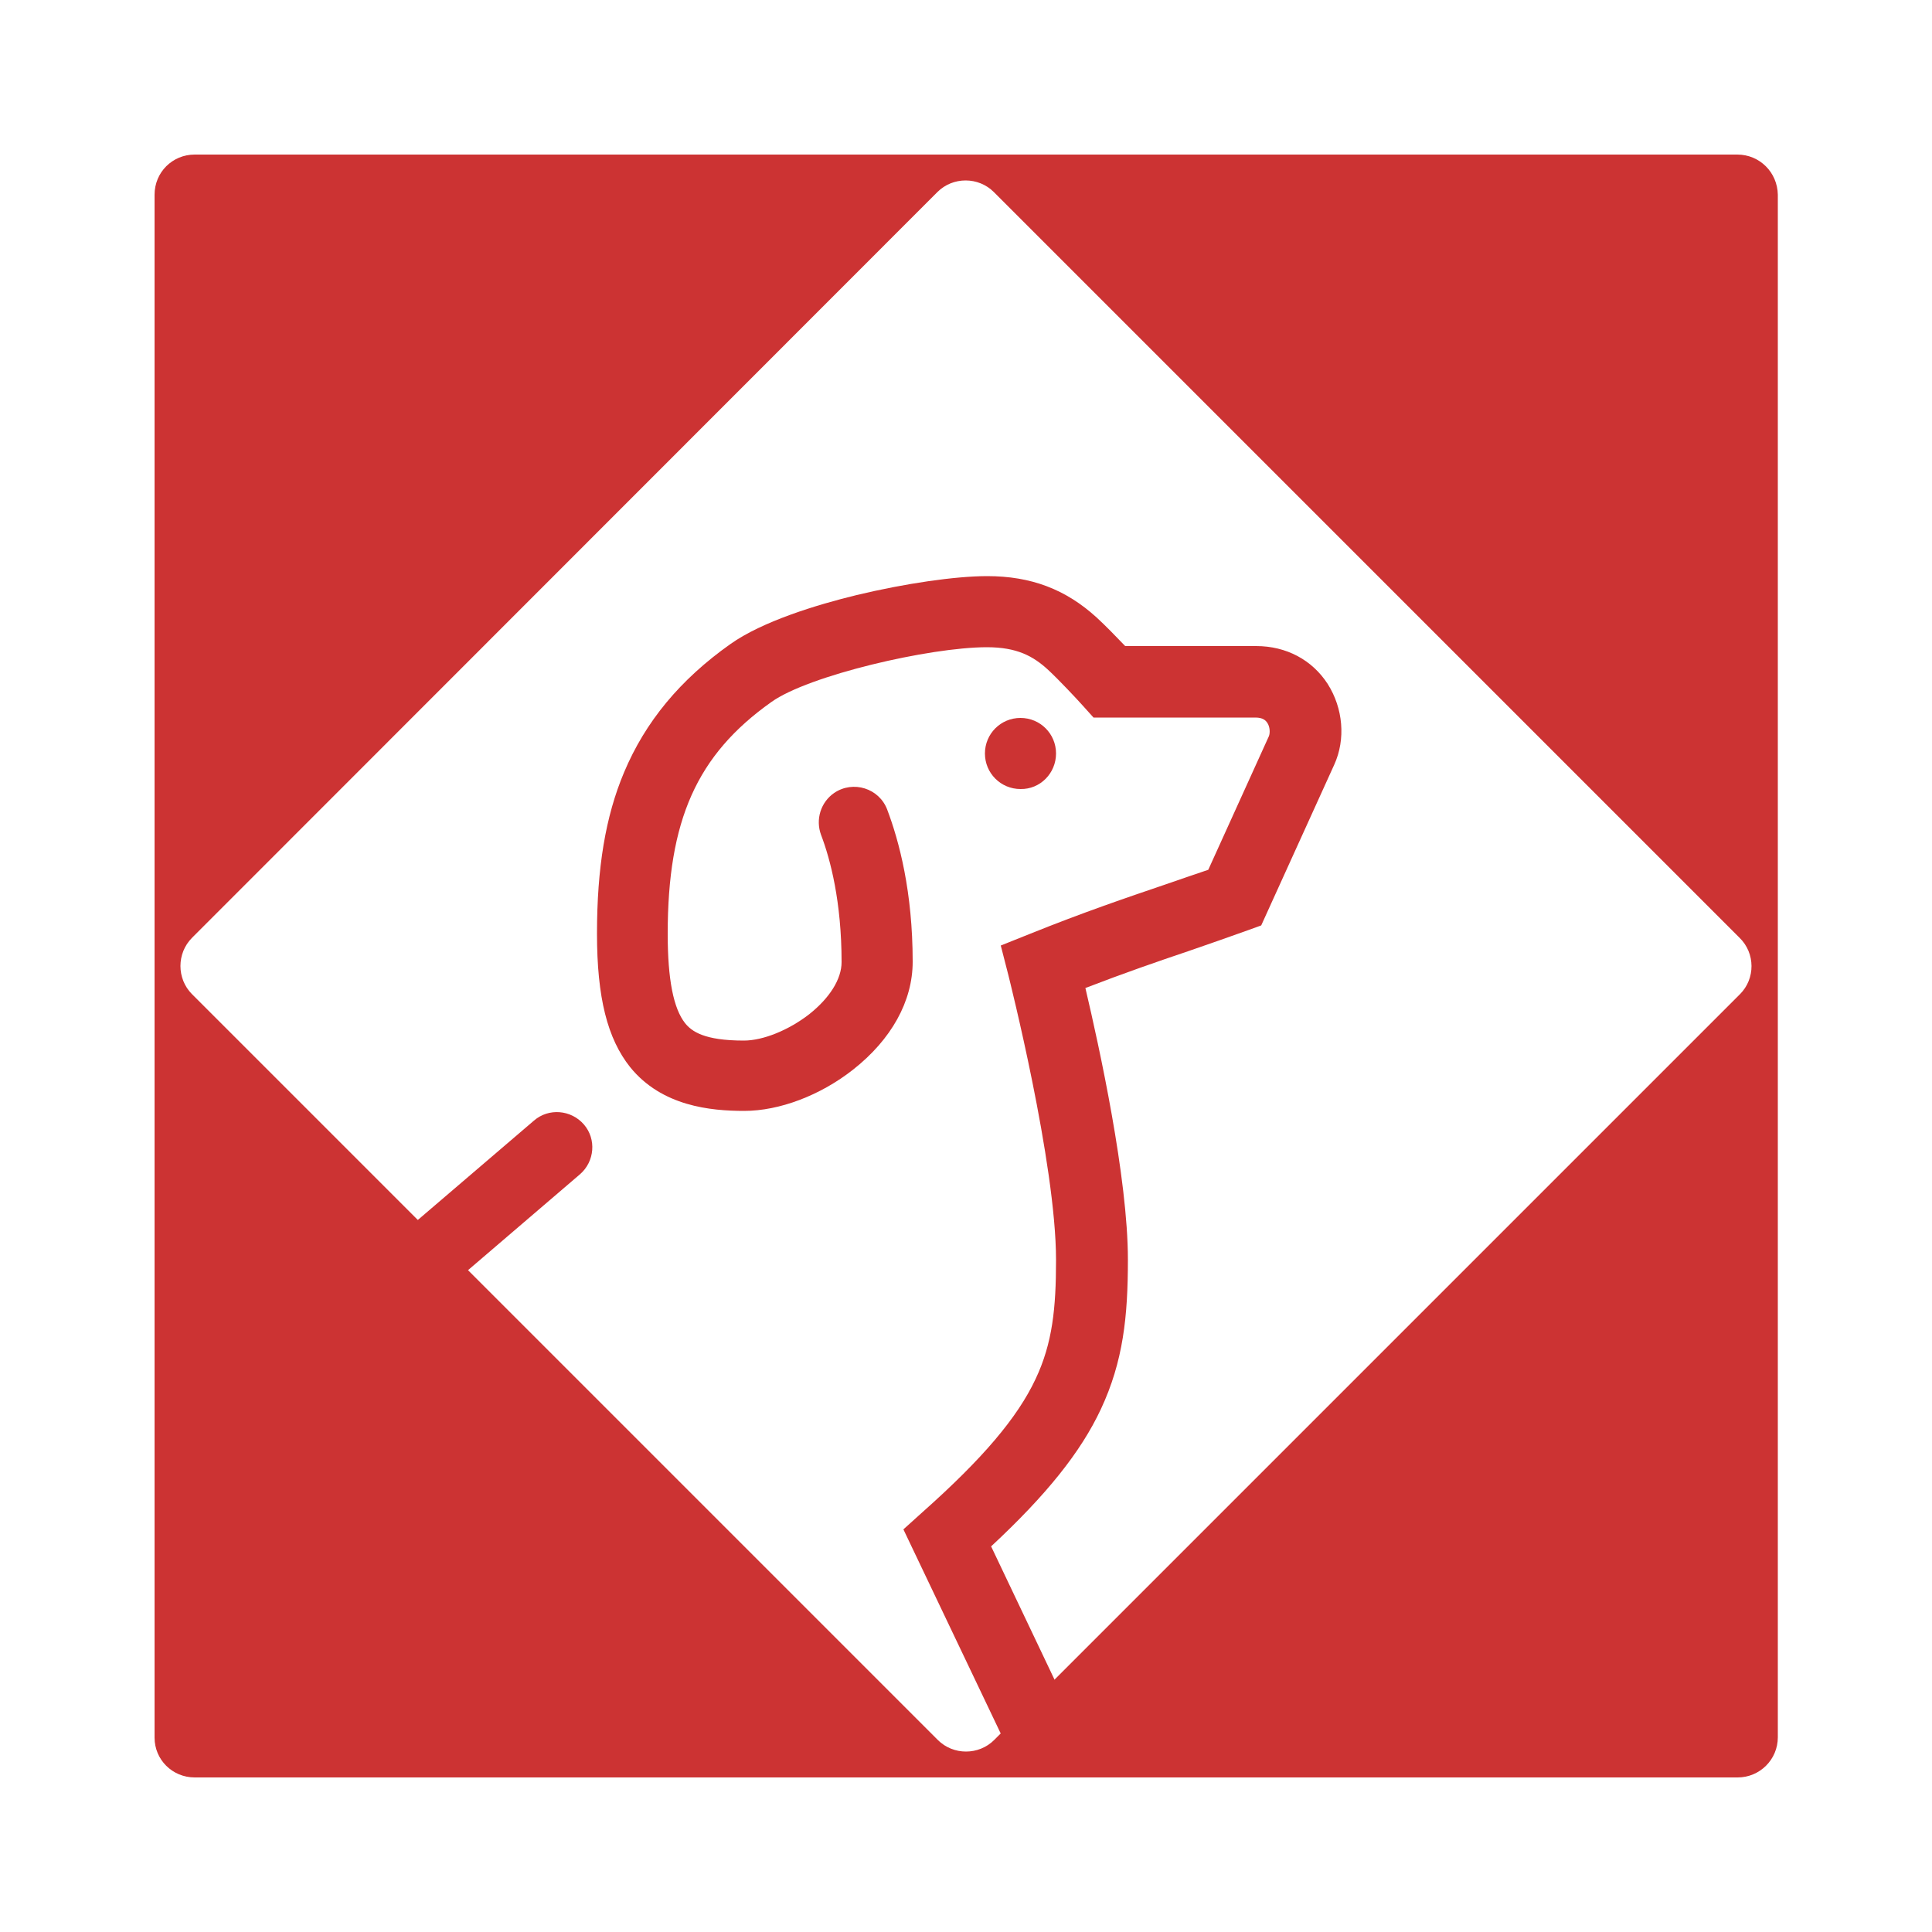
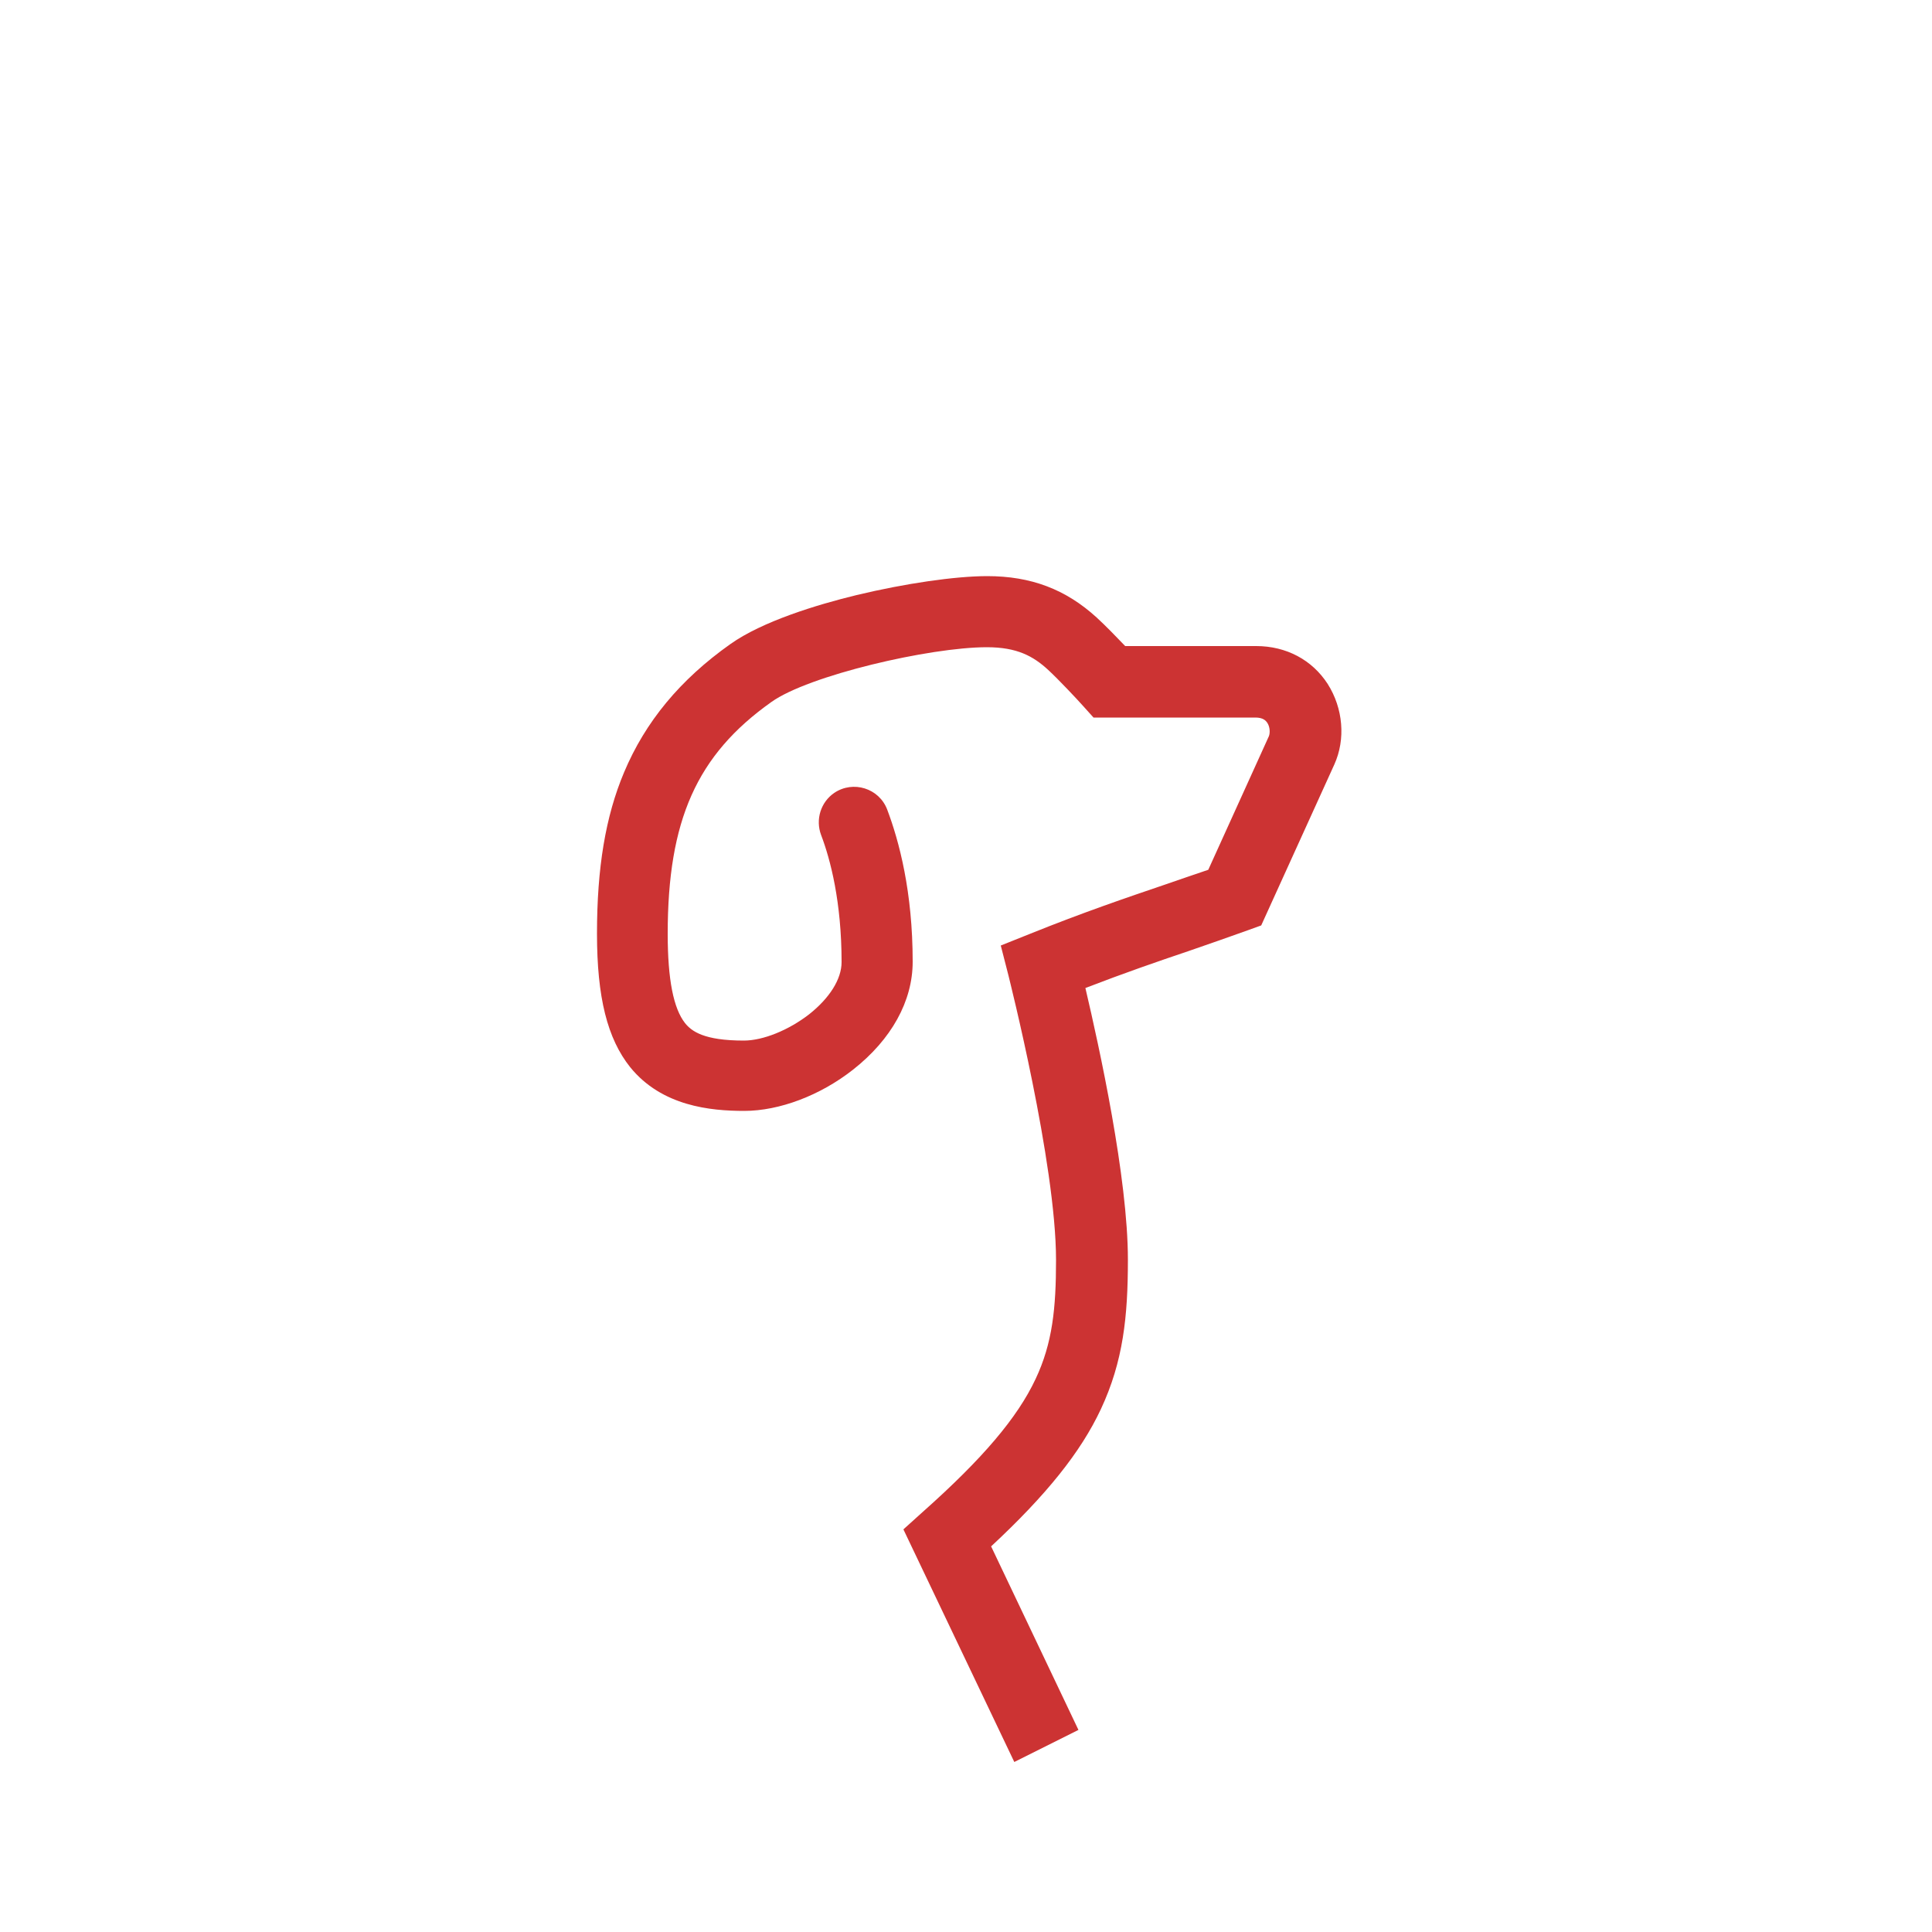
<svg xmlns="http://www.w3.org/2000/svg" xmlns:xlink="http://www.w3.org/1999/xlink" version="1.1" x="0px" y="0px" viewBox="0 0 50 50" style="enable-background:new 0 0 50 50;" xml:space="preserve">
  <style type="text/css">
	.st0{fill-rule:evenodd;clip-rule:evenodd;fill:#CC3333;}
	.st1{fill:#CC3333;}
</style>
  <g id="Capa_1">
    <g>
-       <path class="st1" d="M44.96,4H5.04C4.46,4,4,4.46,4,5.04v39.93C4,45.54,4.46,46,5.04,46h39.93c0.57,0,1.04-0.46,1.04-1.04V5.04    C46,4.46,45.54,4,44.96,4z M45.03,25.73l-19.3,19.3c-0.4,0.4-1.06,0.4-1.46,0L4.97,25.73c-0.4-0.4-0.4-1.06,0-1.46l19.29-19.3    c0.4-0.4,1.06-0.4,1.46,0l19.3,19.3C45.43,24.67,45.43,25.33,45.03,25.73z" />
      <g>
        <defs>
          <path id="SVGID_1_" d="M45,46H5c-0.55,0-1-0.45-1-1V5c0-0.55,0.45-1,1-1H45c0.55,0,1,0.45,1,1V45C46,45.55,45.55,46,45,46z" />
        </defs>
        <clipPath id="SVGID_00000093869169379437623010000000385335175381621678_">
          <use xlink:href="#SVGID_1_" style="overflow:visible;" />
        </clipPath>
      </g>
      <g>
-         <path class="st1" d="M6.96,45.87L6.96,45.87c-0.01-0.02-0.71-1.46-0.83-3.43C5.97,39.9,6.8,37.69,8.6,35.88l6.41-5.49     c0.38-0.33,0.43-0.91,0.1-1.29c-0.33-0.38-0.91-0.43-1.29-0.1l-6.44,5.51l-0.03,0.02l-0.03,0.03c-1.21,1.21-2.07,2.6-2.56,4.12     C4.37,39.9,4.22,41.2,4.3,42.56c0.04,0.59,0.12,1.13,0.22,1.62" />
        <path class="st1" d="M26.25,45.6l-2.87-6.02l0.51-0.46c1.54-1.37,2.44-2.43,2.91-3.43c0.44-0.93,0.53-1.84,0.53-3.08     c0-2.51-1.22-7.31-1.23-7.36l-0.2-0.78l0.75-0.3c1.39-0.56,2.51-0.94,3.51-1.28c0.38-0.13,0.75-0.26,1.11-0.38l1.57-3.46     c0.03-0.08,0.03-0.23-0.04-0.34c-0.04-0.06-0.11-0.14-0.31-0.14h-4.19l-0.27-0.3c-0.16-0.18-0.64-0.69-0.9-0.93     c-0.39-0.36-0.81-0.59-1.59-0.59c-1.48,0-4.62,0.73-5.58,1.42c-1.93,1.37-2.68,3.06-2.68,6c0,1.18,0.15,1.93,0.45,2.31     c0.17,0.21,0.49,0.45,1.52,0.45c0.5,0,1.16-0.27,1.69-0.68c0.53-0.42,0.84-0.91,0.84-1.35c0-1.56-0.29-2.66-0.53-3.29     c-0.15-0.4-0.01-0.85,0.34-1.09c0.49-0.33,1.16-0.12,1.37,0.43c0.31,0.82,0.66,2.13,0.66,3.94c0,1.02-0.55,2.01-1.54,2.79     c-0.85,0.67-1.91,1.07-2.82,1.07c-0.87,0-2.13-0.12-2.95-1.13c-0.59-0.74-0.86-1.8-0.86-3.46c0-1.7,0.22-3.03,0.7-4.17     c0.55-1.31,1.45-2.4,2.75-3.32c0.83-0.59,2.24-1.02,3.27-1.27c1.25-0.3,2.55-0.49,3.38-0.49c1.13,0,2.03,0.34,2.83,1.07     c0.22,0.2,0.52,0.51,0.74,0.74h3.39c0.78,0,1.45,0.36,1.85,0.98c0.4,0.63,0.47,1.43,0.17,2.09l-1.89,4.16l-0.36,0.13     c-0.5,0.18-0.99,0.35-1.51,0.53c-0.83,0.28-1.67,0.57-2.68,0.96c0.36,1.53,1.1,4.91,1.1,7.03c0,1.47-0.12,2.63-0.7,3.87     c-0.52,1.11-1.41,2.22-2.84,3.55l2.26,4.75" />
-         <path class="st1" d="M27.33,19.5c0-0.51-0.41-0.92-0.92-0.92c-0.51,0-0.92,0.41-0.92,0.92s0.41,0.92,0.92,0.92     C26.92,20.43,27.33,20.01,27.33,19.5" />
      </g>
    </g>
  </g>
  <g id="Capa_2">
</g>
</svg>